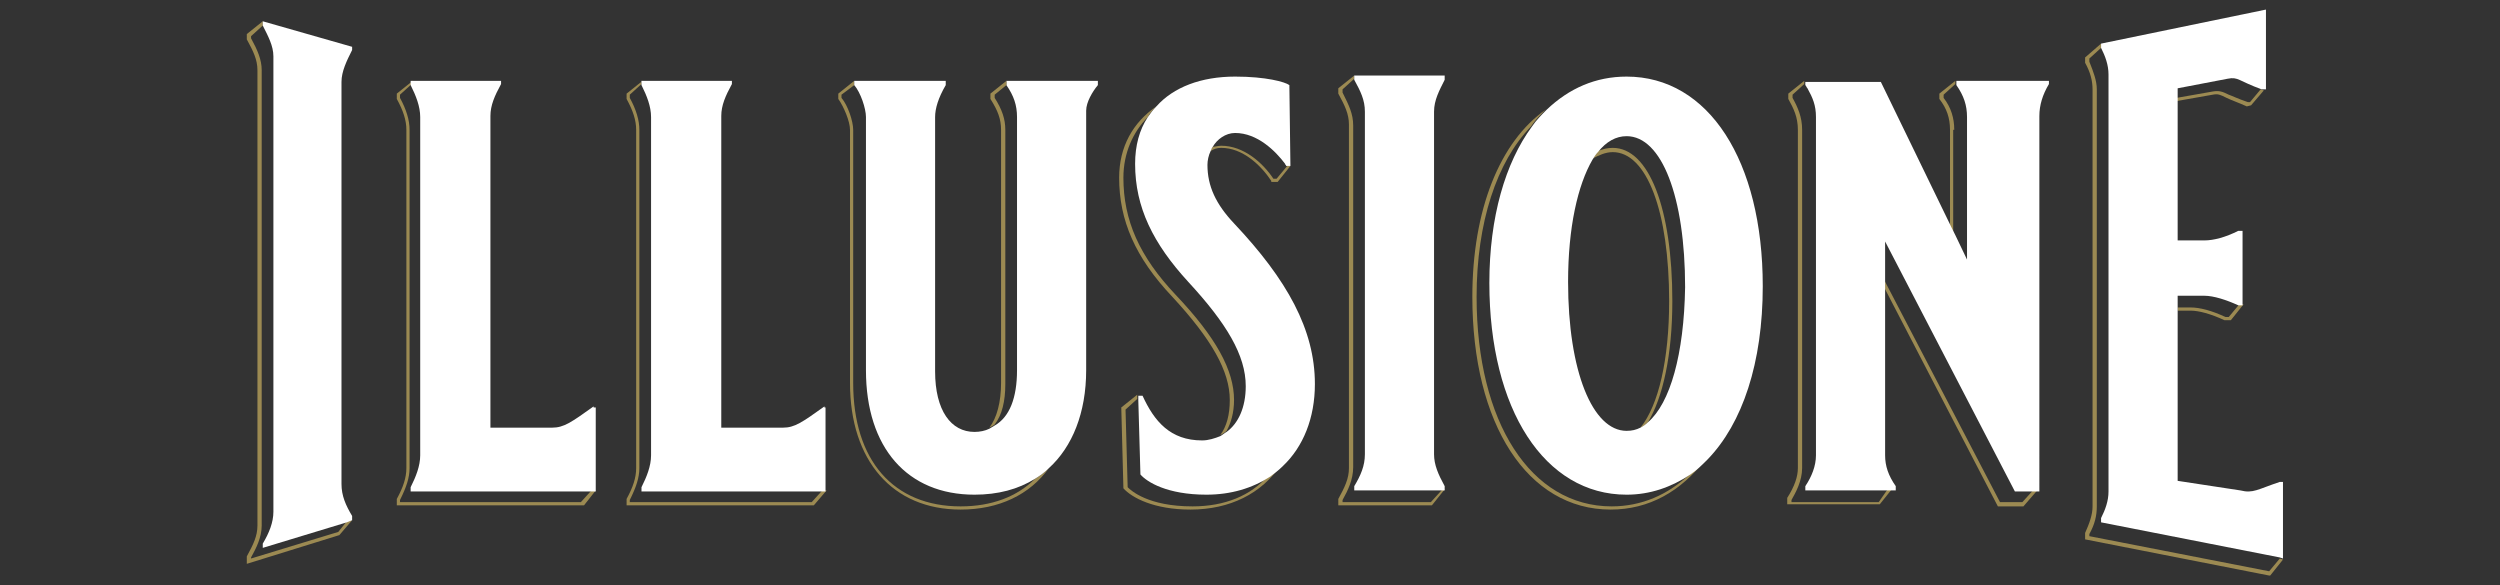
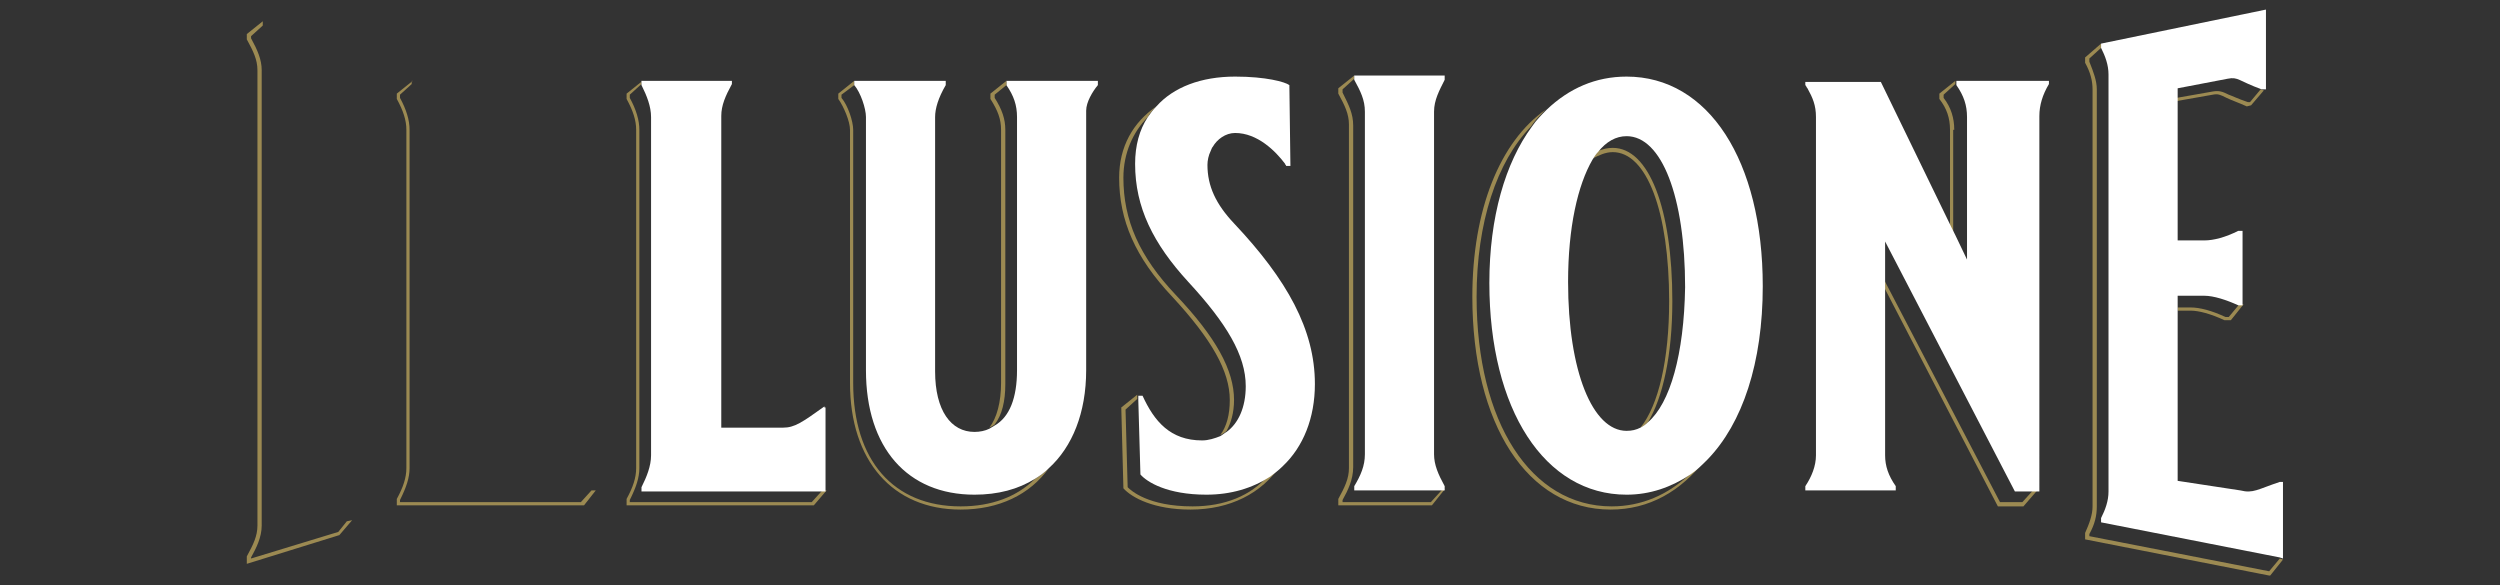
<svg xmlns="http://www.w3.org/2000/svg" id="Layer_1" x="0px" y="0px" viewBox="0 0 235 55" style="enable-background:new 0 0 235 55;" xml:space="preserve">
  <rect x="0" y="0" width="235" height="55" fill="#333333" stroke="none" />
  <style type="text/css">	.st0{fill:#9C8A52;}	.st1{fill:#FFFFFF;}</style>
  <g>
    <path class="st0" d="M32.6,49l-0.8,1l-8.2,2.5v-0.1c0.5-0.9,1-1.9,1-3V6.6c0-1-0.4-1.9-1-3V3.4l1.1-1V2l-1.5,1.2v0.5l0,0  c0.6,1.1,1,1.9,1,2.9v42.8c0,1-0.4,1.8-1,2.9l0,0V53l8.7-2.7l1.2-1.4L32.6,49z" />
    <path class="st0" d="M56,46.1h-0.4l-1,1.1H37.6v-0.2c0.6-1.2,0.9-2.1,0.9-3V12.2c0-0.9-0.3-1.9-0.9-3V8.9l1.1-1c0,0,0,0,0,0V7.6  h0.1l0,0l-1.5,1.2v0.5l0,0c0.6,1.1,0.9,2,0.9,2.9V44c0,0.9-0.3,1.8-0.9,2.9l0,0v0.6h17.6L56,46.1L56,46.1L56,46.1z" />
    <path class="st0" d="M90.3,47.6c-6.3,0-10.1-4.3-10.1-11.6V12.2c0-0.8-0.5-2.3-1.1-3V8.9L80.3,8V7.6l-1.5,1.2v0.5l0,0  c0.5,0.7,1.1,2.1,1.1,2.9v23.8c0,7.3,4,11.9,10.4,11.9c3.6,0,6.5-1.4,8.3-3.9c-0.4,0.4-0.8,0.7-1.3,1  C95.6,46.7,93.2,47.6,90.3,47.6z" />
    <path class="st0" d="M112.1,47.6c-4.2,0-5.8-1.5-6.1-1.8l-0.2-7.3l1.1-1l0-0.4l-1.5,1.2l0.2,7.6l0,0c0.8,0.9,2.9,2,6.3,2  c3.7,0,6.7-1.5,8.5-4.2c-0.4,0.4-0.8,0.7-1.2,1C117.6,46.6,115.1,47.6,112.1,47.6z" />
    <path class="st0" d="M116,37.6c0-2.8-1.7-5.9-5.5-9.9c-3.4-3.6-4.9-7-4.9-11c0-2.3,0.9-4.3,2.3-5.7c0.2-0.4,0.5-0.7,0.8-1  c-2.2,1.5-3.5,3.8-3.5,6.7c0,4,1.5,7.5,5,11.2c3.7,4,5.4,7,5.4,9.7c0,1.4-0.3,2.5-0.9,3.3c0.2-0.1,0.4-0.2,0.6-0.4  C115.7,39.8,116,38.8,116,37.6z" />
-     <path class="st0" d="M120,16.8h-0.3c-1-1.5-2.8-3.1-4.9-3.1c-0.3,0-0.6,0.1-0.8,0.1c-0.1,0.1-0.2,0.3-0.2,0.4  c0.3-0.2,0.6-0.3,1-0.3c2,0,3.7,1.6,4.7,3.1l0,0.1h0.6l1.2-1.5H121L120,16.8z" />
    <path class="st0" d="M158.8,44.6c-2,1.9-4.5,3-7.3,3c-7.6,0-12.7-7.9-12.7-19.7c0-7,1.9-12.7,5.1-16c0.4-0.6,0.9-1.1,1.4-1.6  c-4.3,3-6.9,9.4-6.9,17.6c0,12,5.2,20,13,20c3.6,0,6.6-1.7,8.9-4.7C159.9,43.7,159.4,44.2,158.8,44.6z" />
    <path class="st0" d="M151.6,14.3c3.2,0,5.3,5.6,5.3,14c0,5.5-1,9.8-2.7,11.9c0.3-0.1,0.5-0.3,0.7-0.5c1.4-2.3,2.3-6.3,2.3-11.4  c0-8.7-2.2-14.4-5.6-14.4c-0.5,0-0.9,0.1-1.4,0.3c-0.2,0.2-0.3,0.5-0.5,0.7C150.3,14.6,150.9,14.3,151.6,14.3z" />
    <polygon class="st0" points="190.1,47.2 188,47.2 177,26.1 177,26.8 187.8,47.6 190.2,47.6 191.5,46.1 191.1,46.1  " />
-     <path class="st0" d="M176.6,47.2h-8.2V47c0.4-0.7,1-1.8,1-3V12.2c0-1.2-0.4-2.1-0.9-3V8.9l1.1-1V7.6l-1.5,1.2v0.5l0,0  c0.5,0.9,0.9,1.7,0.9,2.9V44c0,0.8-0.3,1.7-1,2.8l0,0v0.6h8.7l1.2-1.5h-0.4L176.6,47.2z" />
    <path class="st0" d="M183.7,12.2c0-1.1-0.3-2.1-1-3V8.9l1.1-1V7.6l-1.5,1.2v0.5l0,0c0.7,0.9,1,1.8,1,2.9v9.1l0.3,0.6V12.2z" />
    <path class="st0" d="M212.5,8.4l-1,1.2l-0.2,0c-0.9-0.3-1.5-0.6-1.8-0.7c-0.6-0.3-0.9-0.4-1.5-0.3l-3.4,0.6v0.3l3.4-0.6  c0.5-0.1,0.7,0,1.3,0.3c0.4,0.2,1,0.4,1.9,0.8l0,0l0.4-0.1l1.2-1.4L212.5,8.4C212.5,8.4,212.6,8.4,212.5,8.4z" />
    <path class="st0" d="M214.6,52.6l-0.3-0.1l-1,1.2l-16.9-3.3v-0.2c0.5-0.9,0.7-1.7,0.7-2.6l0-39.2c0-0.8-0.3-1.6-0.7-2.6V5.5l1.1-1  c0,0,0,0,0,0V4.1v0L196,5.4v0.5l0,0c0.5,0.9,0.7,1.7,0.7,2.5l0,39.2c0,0.8-0.3,1.6-0.7,2.5l0,0v0.6l17.3,3.4l0.1,0L214.6,52.6  L214.6,52.6z" />
    <path class="st0" d="M209.5,29.8h-0.3c-1.3-0.6-2.4-0.9-3.3-0.9h-1.2v0.3h1.2c0.8,0,1.9,0.3,3.2,0.9l0.6,0l1.2-1.5h0h-0.4  L209.5,29.8z" />
    <path class="st0" d="M135.5,46.1l-1,1.1h-8.3v-0.2c0.5-0.9,1-1.9,1-3.1V11.8c0-1.1-0.4-1.9-1-3.1V8.4l1.1-1c0,0,0,0,0,0V7.1  l-1.5,1.2v0.5l0,0c0.6,1.1,1,1.9,1,2.9V44c0,1-0.4,1.8-1,2.9l0,0v0.6h8.8l1.2-1.5H135.5z" />
-     <path class="st1" d="M33.1,4.7V4.4L24.7,2v0v0.4c0,0,0,0,0,0c0.5,1,1,1.9,1,2.9v42.8c0,1-0.4,2-1,3v0.4l7.9-2.4l0.5-0.2l0,0v-0.4  c-0.6-1-1-1.9-1-3V7.7C32.1,6.7,32.6,5.7,33.1,4.7z" />
-     <path class="st1" d="M55.8,38.2c-2.1,1.5-2.8,2-3.9,2h-5.8V10.9c0-1,0.4-1.9,1-3V7.6h-8.4h-0.1V8c0,0,0,0,0,0c0.5,1,0.9,2,0.9,3  v31.8c0,1-0.4,2-0.9,3v0.4h16.9H56v0v-7.9H55.8z" />
    <path class="st1" d="M94.6,7.6V8c0.7,1,1,1.9,1,3v23.8c0,2.6-0.7,4.4-2.1,5.2c-0.2,0.1-0.3,0.2-0.5,0.3c-0.4,0.2-0.9,0.3-1.4,0.3  c-2.2,0-3.7-2-3.7-5.7V11c0-0.8,0.3-1.8,1-3V7.6h-8.6v0.3V8c0.6,0.7,1.1,2.2,1.1,3v23.8c0,7.3,3.9,11.7,10.2,11.7  c2.2,0,4.1-0.5,5.7-1.5c0.5-0.3,0.9-0.6,1.3-1c2.2-2,3.5-5.2,3.5-9.2V10.4c0-0.8,0.6-1.8,1.1-2.4V7.6H94.6z" />
-     <polygon points="107,37.1 107,37.1 107,37.1  " />
    <path class="st1" d="M116,21c-1.7-1.8-2.5-3.5-2.5-5.5c0-0.4,0.1-0.9,0.3-1.3c0.1-0.2,0.1-0.3,0.2-0.4c0.4-0.7,1.2-1.3,2.1-1.3  c2.1,0,3.8,1.7,4.7,2.9c0,0.1,0.1,0.1,0.1,0.2h0.4h0L121.2,8c-0.4-0.3-2.2-0.8-5.1-0.8c-3.2,0-5.8,1-7.4,2.8  c-0.3,0.3-0.6,0.7-0.8,1c-0.8,1.2-1.2,2.7-1.2,4.4c0,4.1,1.7,7.5,5,11.1c3.6,3.9,5.4,6.9,5.4,9.8c0,2-0.7,3.5-1.8,4.3  c-0.2,0.1-0.4,0.3-0.6,0.4c-0.5,0.2-1.1,0.4-1.7,0.4c-3,0-4.5-1.8-5.6-4.2h-0.4h0l0,0l0,0.4l0.2,7c0.6,0.7,2.5,1.9,6.2,1.9  c2.3,0,4.3-0.6,6-1.7c0.4-0.3,0.8-0.6,1.2-1c1.9-1.8,3-4.5,3-7.7C123.6,31,121,26.3,116,21z" />
    <path class="st1" d="M152.9,7.2c-2.9,0-5.4,1.1-7.5,3.1c-0.5,0.5-1,1-1.4,1.6c-2.5,3.4-4,8.5-4,14.7c0,11.9,5.2,19.9,12.9,19.9  c2.2,0,4.2-0.7,6-1.9c0.6-0.4,1.1-0.9,1.6-1.4c3.3-3.4,5.2-9.1,5.2-16.3C165.7,15.1,160.6,7.2,152.9,7.2z M154.9,39.7  c-0.2,0.2-0.5,0.4-0.7,0.5c-0.4,0.2-0.8,0.3-1.3,0.3c-3.2,0-5.5-5.6-5.5-14c0-5.1,0.9-9.1,2.3-11.5c0.2-0.3,0.3-0.5,0.5-0.7  c0.8-1,1.7-1.5,2.7-1.5c3.3,0,5.5,5.7,5.5,14.2C158.3,33.3,157,37.9,154.9,39.7z" />
    <polygon points="178,46.1 178,46.1 178,46.1  " />
    <path class="st1" d="M183.9,7.6L183.9,7.6l0,0.4v0c0.7,1,1,1.9,1,3v13.4l-1.1-2.3l-0.3-0.6l-6.7-13.8h-7.1h0V8  c0.1,0.1,0.1,0.2,0.2,0.3c0.5,0.9,0.8,1.6,0.8,2.7v31.8c0,1-0.4,2-1,2.9v0.4h8.1h0.4l0,0v0v-0.4c-0.7-1-1-1.9-1-2.9v-16v-0.7v-3.4  l12.2,23.5h1.9h0.4h0V10.9c0-1,0.3-2,0.9-3V7.6H183.9z" />
    <path class="st1" d="M214.3,45.3c-2.1,0.7-2.5,1.1-3.7,0.8l-5.9-0.9V29.2v-0.3v-1.1h2.5c0.9,0,2.1,0.4,3.2,0.9h0h0.4h0v-7h-0.4  c-1.2,0.6-2.3,0.9-3.2,0.9h-2.5V9.5V9.2V8.3l4.7-0.9c1-0.2,1,0.2,3.2,1l0,0l0.4,0V0.9l-15.5,3.2v0v0.4c0,0,0,0,0,0  c0.4,0.8,0.7,1.6,0.7,2.5v39.2c0,0.9-0.3,1.7-0.7,2.5v0.4l16.8,3.3l0.3,0.1l0,0v-7.2L214.3,45.3z" />
    <path class="st1" d="M135.8,7.5V7.1h-8.5v0.4c0,0,0,0,0,0c0.6,1.1,1,1.9,1,3v32.2c0,1.1-0.4,2-1,3v0.4h8.1h0.4h0v-0.4  c-0.6-1.1-1-2-1-3V10.5C134.8,9.4,135.3,8.5,135.8,7.5z" />
    <path class="st0" d="M77.7,46.1h-0.4l-1,1.1H59.2v-0.2c0.6-1.2,0.9-2.1,0.9-3V12.2c0-0.9-0.3-1.9-0.9-3V8.9l1.1-1c0,0,0,0,0,0V7.6  h0.1l0,0l-1.5,1.2v0.5l0,0c0.6,1.1,0.9,2,0.9,2.9V44c0,0.9-0.3,1.8-0.9,2.9l0,0v0.6h17.6L77.7,46.1L77.7,46.1L77.7,46.1z" />
    <path class="st1" d="M77.5,38.2c-2.1,1.5-2.8,2-3.9,2h-5.8V10.9c0-1,0.4-1.9,1-3V7.6h-8.4h-0.1V8c0,0,0,0,0,0c0.5,1,0.9,2,0.9,3  v31.8c0,1-0.4,2-0.9,3v0.4h16.9h0.4v0v-7.9H77.5z" />
    <path class="st0" d="M94.5,36.1V12.2c0-1-0.3-1.9-1-3V8.9L94.6,8V7.6h0.6h-0.6l-1.5,1.2v0.5l0,0c0.7,1.1,1,1.9,1,2.9v23.8  c0,1.8-0.4,3.3-1.1,4.2c0.2-0.1,0.4-0.2,0.5-0.3C94.2,39,94.5,37.7,94.5,36.1z" />
  </g>
</svg>